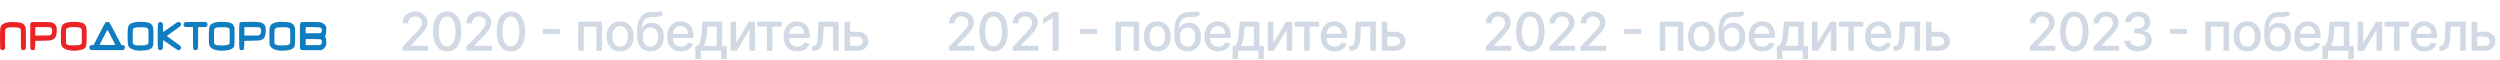
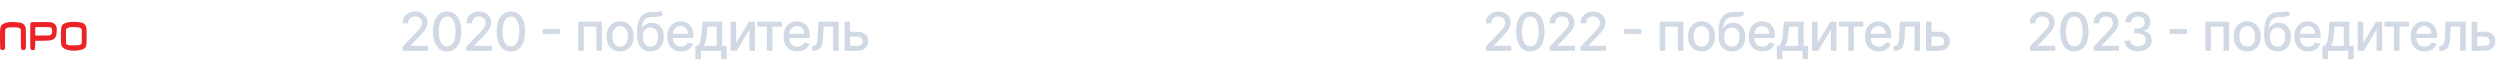
<svg xmlns="http://www.w3.org/2000/svg" width="1034" height="25" viewBox="0 0 1034 25" fill="none">
  <path d="M166.539 21V19.25L171.953 13.641C172.531 13.031 173.008 12.497 173.383 12.039C173.763 11.575 174.047 11.135 174.234 10.719C174.422 10.302 174.516 9.859 174.516 9.391C174.516 8.859 174.391 8.401 174.141 8.016C173.891 7.625 173.549 7.326 173.117 7.117C172.685 6.904 172.198 6.797 171.656 6.797C171.083 6.797 170.583 6.914 170.156 7.148C169.729 7.383 169.401 7.714 169.172 8.141C168.943 8.568 168.828 9.068 168.828 9.641H166.523C166.523 8.667 166.747 7.815 167.195 7.086C167.643 6.357 168.258 5.792 169.039 5.391C169.82 4.984 170.708 4.781 171.703 4.781C172.708 4.781 173.594 4.982 174.359 5.383C175.13 5.779 175.732 6.32 176.164 7.008C176.596 7.69 176.812 8.461 176.812 9.32C176.812 9.914 176.701 10.495 176.477 11.062C176.258 11.63 175.875 12.263 175.328 12.961C174.781 13.654 174.021 14.495 173.047 15.484L169.867 18.812V18.93H177.07V21H166.539ZM184.942 21.266C183.707 21.26 182.653 20.935 181.778 20.289C180.903 19.643 180.233 18.703 179.77 17.469C179.306 16.234 179.074 14.747 179.074 13.008C179.074 11.273 179.306 9.792 179.77 8.562C180.238 7.333 180.91 6.396 181.785 5.75C182.666 5.104 183.718 4.781 184.942 4.781C186.166 4.781 187.215 5.107 188.09 5.758C188.965 6.404 189.634 7.341 190.098 8.57C190.567 9.794 190.801 11.273 190.801 13.008C190.801 14.753 190.569 16.242 190.106 17.477C189.642 18.706 188.973 19.646 188.098 20.297C187.223 20.943 186.171 21.266 184.942 21.266ZM184.942 19.18C186.025 19.18 186.871 18.651 187.481 17.594C188.095 16.537 188.403 15.008 188.403 13.008C188.403 11.68 188.262 10.557 187.981 9.641C187.705 8.719 187.306 8.021 186.785 7.547C186.27 7.068 185.655 6.828 184.942 6.828C183.863 6.828 183.017 7.359 182.403 8.422C181.788 9.484 181.478 11.013 181.473 13.008C181.473 14.341 181.611 15.469 181.887 16.391C182.168 17.307 182.567 18.003 183.082 18.477C183.598 18.945 184.218 19.18 184.942 19.18ZM192.912 21V19.25L198.326 13.641C198.905 13.031 199.381 12.497 199.756 12.039C200.136 11.575 200.42 11.135 200.608 10.719C200.795 10.302 200.889 9.859 200.889 9.391C200.889 8.859 200.764 8.401 200.514 8.016C200.264 7.625 199.923 7.326 199.491 7.117C199.058 6.904 198.571 6.797 198.03 6.797C197.457 6.797 196.957 6.914 196.53 7.148C196.103 7.383 195.774 7.714 195.545 8.141C195.316 8.568 195.201 9.068 195.201 9.641H192.897C192.897 8.667 193.121 7.815 193.569 7.086C194.017 6.357 194.631 5.792 195.412 5.391C196.194 4.984 197.082 4.781 198.076 4.781C199.082 4.781 199.967 4.982 200.733 5.383C201.504 5.779 202.105 6.32 202.537 7.008C202.97 7.69 203.186 8.461 203.186 9.32C203.186 9.914 203.074 10.495 202.85 11.062C202.631 11.63 202.248 12.263 201.701 12.961C201.155 13.654 200.394 14.495 199.42 15.484L196.241 18.812V18.93H203.444V21H192.912ZM211.315 21.266C210.081 21.26 209.026 20.935 208.151 20.289C207.276 19.643 206.607 18.703 206.143 17.469C205.68 16.234 205.448 14.747 205.448 13.008C205.448 11.273 205.68 9.792 206.143 8.562C206.612 7.333 207.284 6.396 208.159 5.75C209.039 5.104 210.091 4.781 211.315 4.781C212.539 4.781 213.588 5.107 214.463 5.758C215.338 6.404 216.008 7.341 216.471 8.57C216.94 9.794 217.174 11.273 217.174 13.008C217.174 14.753 216.943 16.242 216.479 17.477C216.015 18.706 215.346 19.646 214.471 20.297C213.596 20.943 212.544 21.266 211.315 21.266ZM211.315 19.18C212.398 19.18 213.245 18.651 213.854 17.594C214.469 16.537 214.776 15.008 214.776 13.008C214.776 11.68 214.635 10.557 214.354 9.641C214.078 8.719 213.68 8.021 213.159 7.547C212.643 7.068 212.028 6.828 211.315 6.828C210.237 6.828 209.39 7.359 208.776 8.422C208.161 9.484 207.851 11.013 207.846 13.008C207.846 14.341 207.984 15.469 208.26 16.391C208.541 17.307 208.94 18.003 209.456 18.477C209.971 18.945 210.591 19.18 211.315 19.18ZM231.55 11.984V14.016H224.456V11.984H231.55ZM239.165 21V9H248.954V21H246.665V11.016H241.439V21H239.165ZM256.472 21.242C255.347 21.242 254.365 20.984 253.527 20.469C252.688 19.953 252.037 19.232 251.574 18.305C251.11 17.378 250.878 16.294 250.878 15.055C250.878 13.81 251.11 12.721 251.574 11.789C252.037 10.857 252.688 10.133 253.527 9.617C254.365 9.102 255.347 8.844 256.472 8.844C257.597 8.844 258.579 9.102 259.417 9.617C260.256 10.133 260.907 10.857 261.37 11.789C261.834 12.721 262.066 13.81 262.066 15.055C262.066 16.294 261.834 17.378 261.37 18.305C260.907 19.232 260.256 19.953 259.417 20.469C258.579 20.984 257.597 21.242 256.472 21.242ZM256.48 19.281C257.209 19.281 257.813 19.088 258.292 18.703C258.771 18.318 259.126 17.805 259.355 17.164C259.589 16.523 259.706 15.818 259.706 15.047C259.706 14.281 259.589 13.578 259.355 12.938C259.126 12.292 258.771 11.773 258.292 11.383C257.813 10.992 257.209 10.797 256.48 10.797C255.745 10.797 255.136 10.992 254.652 11.383C254.172 11.773 253.816 12.292 253.581 12.938C253.352 13.578 253.238 14.281 253.238 15.047C253.238 15.818 253.352 16.523 253.581 17.164C253.816 17.805 254.172 18.318 254.652 18.703C255.136 19.088 255.745 19.281 256.48 19.281ZM273.271 4.531L274.24 6.008C273.88 6.336 273.471 6.57 273.013 6.711C272.56 6.846 272.037 6.932 271.443 6.969C270.849 7 270.169 7.029 269.404 7.055C268.539 7.081 267.828 7.268 267.271 7.617C266.714 7.961 266.284 8.471 265.982 9.148C265.685 9.82 265.492 10.664 265.404 11.68H265.552C265.943 10.935 266.484 10.378 267.177 10.008C267.875 9.638 268.659 9.453 269.529 9.453C270.497 9.453 271.359 9.674 272.115 10.117C272.87 10.56 273.464 11.208 273.896 12.062C274.333 12.912 274.552 13.95 274.552 15.18C274.552 16.424 274.323 17.5 273.865 18.406C273.412 19.312 272.771 20.013 271.943 20.508C271.12 20.997 270.149 21.242 269.029 21.242C267.909 21.242 266.932 20.99 266.099 20.484C265.271 19.974 264.628 19.219 264.169 18.219C263.716 17.219 263.49 15.984 263.49 14.516V13.328C263.49 10.583 263.979 8.518 264.958 7.133C265.938 5.747 267.401 5.036 269.349 5C269.979 4.984 270.542 4.982 271.037 4.992C271.531 4.997 271.964 4.974 272.333 4.922C272.708 4.865 273.021 4.734 273.271 4.531ZM269.037 19.281C269.688 19.281 270.247 19.117 270.716 18.789C271.19 18.456 271.555 17.984 271.81 17.375C272.065 16.766 272.193 16.047 272.193 15.219C272.193 14.406 272.065 13.716 271.81 13.148C271.555 12.581 271.19 12.148 270.716 11.852C270.242 11.55 269.675 11.398 269.013 11.398C268.524 11.398 268.086 11.484 267.701 11.656C267.315 11.823 266.984 12.07 266.708 12.398C266.438 12.727 266.227 13.128 266.076 13.602C265.93 14.07 265.852 14.609 265.841 15.219C265.841 16.458 266.125 17.445 266.693 18.18C267.266 18.914 268.047 19.281 269.037 19.281ZM281.673 21.242C280.491 21.242 279.473 20.99 278.619 20.484C277.77 19.974 277.114 19.258 276.65 18.336C276.192 17.409 275.963 16.323 275.963 15.078C275.963 13.849 276.192 12.766 276.65 11.828C277.114 10.891 277.759 10.159 278.588 9.633C279.421 9.107 280.395 8.844 281.509 8.844C282.186 8.844 282.843 8.956 283.478 9.18C284.114 9.404 284.684 9.755 285.189 10.234C285.694 10.713 286.093 11.336 286.384 12.102C286.676 12.862 286.822 13.787 286.822 14.875V15.703H277.283V13.953H284.533C284.533 13.338 284.408 12.794 284.158 12.32C283.908 11.841 283.556 11.463 283.103 11.188C282.655 10.912 282.129 10.773 281.525 10.773C280.869 10.773 280.296 10.935 279.806 11.258C279.322 11.575 278.947 11.992 278.681 12.508C278.421 13.018 278.291 13.573 278.291 14.172V15.539C278.291 16.341 278.431 17.023 278.713 17.586C278.999 18.148 279.397 18.578 279.908 18.875C280.418 19.167 281.015 19.312 281.697 19.312C282.14 19.312 282.543 19.25 282.908 19.125C283.272 18.995 283.588 18.802 283.853 18.547C284.119 18.292 284.322 17.977 284.463 17.602L286.673 18C286.496 18.651 286.179 19.221 285.72 19.711C285.267 20.195 284.697 20.573 284.009 20.844C283.327 21.109 282.548 21.242 281.673 21.242ZM287.582 24.461V18.977H288.558C288.808 18.747 289.019 18.474 289.191 18.156C289.368 17.838 289.517 17.461 289.636 17.023C289.761 16.586 289.866 16.076 289.949 15.492C290.032 14.904 290.105 14.232 290.168 13.477L290.543 9H298.699V18.977H300.543V24.461H298.261V21H289.894V24.461H287.582ZM291.058 18.977H296.418V11H292.636L292.386 13.477C292.267 14.737 292.116 15.831 291.933 16.758C291.751 17.68 291.459 18.419 291.058 18.977ZM304.455 17.727L309.744 9H312.26V21H309.971V12.266L304.705 21H302.166V9H304.455V17.727ZM313.252 11.016V9H323.377V11.016H319.463V21H317.182V11.016H313.252ZM329.801 21.242C328.619 21.242 327.6 20.99 326.746 20.484C325.897 19.974 325.241 19.258 324.778 18.336C324.319 17.409 324.09 16.323 324.09 15.078C324.09 13.849 324.319 12.766 324.778 11.828C325.241 10.891 325.887 10.159 326.715 9.633C327.548 9.107 328.522 8.844 329.637 8.844C330.314 8.844 330.97 8.956 331.606 9.18C332.241 9.404 332.811 9.755 333.317 10.234C333.822 10.713 334.22 11.336 334.512 12.102C334.804 12.862 334.949 13.787 334.949 14.875V15.703H325.41V13.953H332.66C332.66 13.338 332.535 12.794 332.285 12.32C332.035 11.841 331.684 11.463 331.231 11.188C330.783 10.912 330.257 10.773 329.653 10.773C328.996 10.773 328.423 10.935 327.934 11.258C327.449 11.575 327.074 11.992 326.809 12.508C326.548 13.018 326.418 13.573 326.418 14.172V15.539C326.418 16.341 326.559 17.023 326.84 17.586C327.127 18.148 327.525 18.578 328.035 18.875C328.546 19.167 329.142 19.312 329.824 19.312C330.267 19.312 330.671 19.25 331.035 19.125C331.4 18.995 331.715 18.802 331.981 18.547C332.246 18.292 332.449 17.977 332.59 17.602L334.801 18C334.624 18.651 334.306 19.221 333.848 19.711C333.395 20.195 332.824 20.573 332.137 20.844C331.455 21.109 330.676 21.242 329.801 21.242ZM335.936 21L335.928 18.977H336.358C336.691 18.977 336.97 18.906 337.194 18.766C337.423 18.62 337.61 18.375 337.756 18.031C337.902 17.688 338.014 17.213 338.092 16.609C338.17 16 338.228 15.234 338.264 14.312L338.475 9H346.85V21H344.561V11.016H340.639L340.452 15.094C340.405 16.083 340.303 16.948 340.147 17.688C339.996 18.427 339.774 19.044 339.483 19.539C339.191 20.029 338.816 20.396 338.358 20.641C337.899 20.88 337.342 21 336.686 21H335.936ZM351.063 13.125H354.547C356.016 13.125 357.146 13.49 357.938 14.219C358.73 14.948 359.126 15.888 359.126 17.039C359.126 17.789 358.948 18.463 358.594 19.062C358.24 19.662 357.722 20.135 357.04 20.484C356.357 20.828 355.527 21 354.547 21H349.305V9H351.594V18.984H354.547C355.219 18.984 355.771 18.81 356.204 18.461C356.636 18.107 356.852 17.656 356.852 17.109C356.852 16.531 356.636 16.06 356.204 15.695C355.771 15.325 355.219 15.141 354.547 15.141H351.063V13.125Z" fill="#D0D9E4" />
-   <path d="M392.539 21V19.25L397.953 13.641C398.531 13.031 399.008 12.497 399.383 12.039C399.763 11.575 400.047 11.135 400.234 10.719C400.422 10.302 400.516 9.859 400.516 9.391C400.516 8.859 400.391 8.401 400.141 8.016C399.891 7.625 399.549 7.326 399.117 7.117C398.685 6.904 398.198 6.797 397.656 6.797C397.083 6.797 396.583 6.914 396.156 7.148C395.729 7.383 395.401 7.714 395.172 8.141C394.943 8.568 394.828 9.068 394.828 9.641H392.523C392.523 8.667 392.747 7.815 393.195 7.086C393.643 6.357 394.258 5.792 395.039 5.391C395.82 4.984 396.708 4.781 397.703 4.781C398.708 4.781 399.594 4.982 400.359 5.383C401.13 5.779 401.732 6.32 402.164 7.008C402.596 7.69 402.812 8.461 402.812 9.32C402.812 9.914 402.701 10.495 402.477 11.062C402.258 11.63 401.875 12.263 401.328 12.961C400.781 13.654 400.021 14.495 399.047 15.484L395.867 18.812V18.93H403.07V21H392.539ZM410.942 21.266C409.707 21.26 408.653 20.935 407.778 20.289C406.903 19.643 406.233 18.703 405.77 17.469C405.306 16.234 405.074 14.747 405.074 13.008C405.074 11.273 405.306 9.792 405.77 8.562C406.238 7.333 406.91 6.396 407.785 5.75C408.666 5.104 409.718 4.781 410.942 4.781C412.166 4.781 413.215 5.107 414.09 5.758C414.965 6.404 415.634 7.341 416.098 8.57C416.567 9.794 416.801 11.273 416.801 13.008C416.801 14.753 416.569 16.242 416.106 17.477C415.642 18.706 414.973 19.646 414.098 20.297C413.223 20.943 412.171 21.266 410.942 21.266ZM410.942 19.18C412.025 19.18 412.871 18.651 413.481 17.594C414.095 16.537 414.403 15.008 414.403 13.008C414.403 11.68 414.262 10.557 413.981 9.641C413.705 8.719 413.306 8.021 412.785 7.547C412.27 7.068 411.655 6.828 410.942 6.828C409.863 6.828 409.017 7.359 408.403 8.422C407.788 9.484 407.478 11.013 407.473 13.008C407.473 14.341 407.611 15.469 407.887 16.391C408.168 17.307 408.567 18.003 409.082 18.477C409.598 18.945 410.218 19.18 410.942 19.18ZM418.912 21V19.25L424.326 13.641C424.905 13.031 425.381 12.497 425.756 12.039C426.136 11.575 426.42 11.135 426.608 10.719C426.795 10.302 426.889 9.859 426.889 9.391C426.889 8.859 426.764 8.401 426.514 8.016C426.264 7.625 425.923 7.326 425.491 7.117C425.058 6.904 424.571 6.797 424.03 6.797C423.457 6.797 422.957 6.914 422.53 7.148C422.103 7.383 421.774 7.714 421.545 8.141C421.316 8.568 421.201 9.068 421.201 9.641H418.897C418.897 8.667 419.121 7.815 419.569 7.086C420.017 6.357 420.631 5.792 421.412 5.391C422.194 4.984 423.082 4.781 424.076 4.781C425.082 4.781 425.967 4.982 426.733 5.383C427.504 5.779 428.105 6.32 428.537 7.008C428.97 7.69 429.186 8.461 429.186 9.32C429.186 9.914 429.074 10.495 428.85 11.062C428.631 11.63 428.248 12.263 427.701 12.961C427.155 13.654 426.394 14.495 425.42 15.484L422.241 18.812V18.93H429.444V21H418.912ZM437.815 5V21H435.393V7.422H435.299L431.471 9.922V7.609L435.463 5H437.815ZM453.747 11.984V14.016H446.653V11.984H453.747ZM461.362 21V9H471.151V21H468.862V11.016H463.636V21H461.362ZM478.669 21.242C477.544 21.242 476.562 20.984 475.724 20.469C474.885 19.953 474.234 19.232 473.771 18.305C473.307 17.378 473.075 16.294 473.075 15.055C473.075 13.81 473.307 12.721 473.771 11.789C474.234 10.857 474.885 10.133 475.724 9.617C476.562 9.102 477.544 8.844 478.669 8.844C479.794 8.844 480.776 9.102 481.615 9.617C482.453 10.133 483.104 10.857 483.568 11.789C484.031 12.721 484.263 13.81 484.263 15.055C484.263 16.294 484.031 17.378 483.568 18.305C483.104 19.232 482.453 19.953 481.615 20.469C480.776 20.984 479.794 21.242 478.669 21.242ZM478.677 19.281C479.406 19.281 480.01 19.088 480.49 18.703C480.969 18.318 481.323 17.805 481.552 17.164C481.786 16.523 481.904 15.818 481.904 15.047C481.904 14.281 481.786 13.578 481.552 12.938C481.323 12.292 480.969 11.773 480.49 11.383C480.01 10.992 479.406 10.797 478.677 10.797C477.943 10.797 477.333 10.992 476.849 11.383C476.37 11.773 476.013 12.292 475.779 12.938C475.549 13.578 475.435 14.281 475.435 15.047C475.435 15.818 475.549 16.523 475.779 17.164C476.013 17.805 476.37 18.318 476.849 18.703C477.333 19.088 477.943 19.281 478.677 19.281ZM495.468 4.531L496.437 6.008C496.078 6.336 495.669 6.57 495.21 6.711C494.757 6.846 494.234 6.932 493.64 6.969C493.046 7 492.367 7.029 491.601 7.055C490.736 7.081 490.025 7.268 489.468 7.617C488.911 7.961 488.481 8.471 488.179 9.148C487.882 9.82 487.69 10.664 487.601 11.68H487.749C488.14 10.935 488.682 10.378 489.374 10.008C490.072 9.638 490.856 9.453 491.726 9.453C492.695 9.453 493.557 9.674 494.312 10.117C495.067 10.56 495.661 11.208 496.093 12.062C496.531 12.912 496.749 13.95 496.749 15.18C496.749 16.424 496.52 17.5 496.062 18.406C495.609 19.312 494.968 20.013 494.14 20.508C493.317 20.997 492.346 21.242 491.226 21.242C490.106 21.242 489.13 20.99 488.296 20.484C487.468 19.974 486.825 19.219 486.367 18.219C485.914 17.219 485.687 15.984 485.687 14.516V13.328C485.687 10.583 486.177 8.518 487.156 7.133C488.135 5.747 489.598 5.036 491.546 5C492.177 4.984 492.739 4.982 493.234 4.992C493.729 4.997 494.161 4.974 494.531 4.922C494.906 4.865 495.218 4.734 495.468 4.531ZM491.234 19.281C491.885 19.281 492.445 19.117 492.914 18.789C493.387 18.456 493.752 17.984 494.007 17.375C494.262 16.766 494.39 16.047 494.39 15.219C494.39 14.406 494.262 13.716 494.007 13.148C493.752 12.581 493.387 12.148 492.914 11.852C492.44 11.55 491.872 11.398 491.21 11.398C490.721 11.398 490.283 11.484 489.898 11.656C489.512 11.823 489.182 12.07 488.906 12.398C488.635 12.727 488.424 13.128 488.273 13.602C488.127 14.07 488.049 14.609 488.039 15.219C488.039 16.458 488.322 17.445 488.89 18.18C489.463 18.914 490.244 19.281 491.234 19.281ZM503.871 21.242C502.688 21.242 501.67 20.99 500.816 20.484C499.967 19.974 499.311 19.258 498.847 18.336C498.389 17.409 498.16 16.323 498.16 15.078C498.16 13.849 498.389 12.766 498.847 11.828C499.311 10.891 499.957 10.159 500.785 9.633C501.618 9.107 502.592 8.844 503.707 8.844C504.384 8.844 505.04 8.956 505.675 9.18C506.311 9.404 506.881 9.755 507.386 10.234C507.892 10.713 508.29 11.336 508.582 12.102C508.873 12.862 509.019 13.787 509.019 14.875V15.703H499.48V13.953H506.73C506.73 13.338 506.605 12.794 506.355 12.32C506.105 11.841 505.754 11.463 505.3 11.188C504.852 10.912 504.326 10.773 503.722 10.773C503.066 10.773 502.493 10.935 502.004 11.258C501.519 11.575 501.144 11.992 500.879 12.508C500.618 13.018 500.488 13.573 500.488 14.172V15.539C500.488 16.341 500.629 17.023 500.91 17.586C501.196 18.148 501.595 18.578 502.105 18.875C502.615 19.167 503.212 19.312 503.894 19.312C504.337 19.312 504.74 19.25 505.105 19.125C505.47 18.995 505.785 18.802 506.05 18.547C506.316 18.292 506.519 17.977 506.66 17.602L508.871 18C508.694 18.651 508.376 19.221 507.918 19.711C507.464 20.195 506.894 20.573 506.207 20.844C505.524 21.109 504.746 21.242 503.871 21.242ZM509.779 24.461V18.977H510.756C511.006 18.747 511.217 18.474 511.388 18.156C511.566 17.838 511.714 17.461 511.834 17.023C511.959 16.586 512.063 16.076 512.146 15.492C512.23 14.904 512.302 14.232 512.365 13.477L512.74 9H520.896V18.977H522.74V24.461H520.459V21H512.092V24.461H509.779ZM513.256 18.977H518.615V11H514.834L514.584 13.477C514.464 14.737 514.313 15.831 514.131 16.758C513.948 17.68 513.657 18.419 513.256 18.977ZM526.652 17.727L531.941 9H534.457V21H532.168V12.266L526.902 21H524.363V9H526.652V17.727ZM535.449 11.016V9H545.574V11.016H541.66V21H539.379V11.016H535.449ZM551.998 21.242C550.816 21.242 549.798 20.99 548.944 20.484C548.095 19.974 547.438 19.258 546.975 18.336C546.517 17.409 546.287 16.323 546.287 15.078C546.287 13.849 546.517 12.766 546.975 11.828C547.438 10.891 548.084 10.159 548.912 9.633C549.746 9.107 550.72 8.844 551.834 8.844C552.511 8.844 553.168 8.956 553.803 9.18C554.438 9.404 555.009 9.755 555.514 10.234C556.019 10.713 556.418 11.336 556.709 12.102C557.001 12.862 557.147 13.787 557.147 14.875V15.703H547.608V13.953H554.858C554.858 13.338 554.733 12.794 554.483 12.32C554.233 11.841 553.881 11.463 553.428 11.188C552.98 10.912 552.454 10.773 551.85 10.773C551.194 10.773 550.621 10.935 550.131 11.258C549.647 11.575 549.272 11.992 549.006 12.508C548.746 13.018 548.615 13.573 548.615 14.172V15.539C548.615 16.341 548.756 17.023 549.037 17.586C549.324 18.148 549.722 18.578 550.233 18.875C550.743 19.167 551.339 19.312 552.022 19.312C552.464 19.312 552.868 19.25 553.233 19.125C553.597 18.995 553.912 18.802 554.178 18.547C554.444 18.292 554.647 17.977 554.787 17.602L556.998 18C556.821 18.651 556.503 19.221 556.045 19.711C555.592 20.195 555.022 20.573 554.334 20.844C553.652 21.109 552.873 21.242 551.998 21.242ZM558.133 21L558.125 18.977H558.555C558.888 18.977 559.167 18.906 559.391 18.766C559.62 18.62 559.808 18.375 559.954 18.031C560.099 17.688 560.211 17.213 560.289 16.609C560.368 16 560.425 15.234 560.461 14.312L560.672 9H569.047V21H566.758V11.016H562.836L562.649 15.094C562.602 16.083 562.5 16.948 562.344 17.688C562.193 18.427 561.972 19.044 561.68 19.539C561.388 20.029 561.013 20.396 560.555 20.641C560.097 20.88 559.539 21 558.883 21H558.133ZM573.26 13.125H576.745C578.213 13.125 579.344 13.49 580.135 14.219C580.927 14.948 581.323 15.888 581.323 17.039C581.323 17.789 581.146 18.463 580.792 19.062C580.437 19.662 579.919 20.135 579.237 20.484C578.555 20.828 577.724 21 576.745 21H571.503V9H573.792V18.984H576.745C577.417 18.984 577.969 18.81 578.401 18.461C578.833 18.107 579.049 17.656 579.049 17.109C579.049 16.531 578.833 16.06 578.401 15.695C577.969 15.325 577.417 15.141 576.745 15.141H573.26V13.125Z" fill="#D0D9E4" />
  <path d="M614.539 21V19.25L619.953 13.641C620.531 13.031 621.008 12.497 621.383 12.039C621.763 11.575 622.047 11.135 622.234 10.719C622.422 10.302 622.516 9.859 622.516 9.391C622.516 8.859 622.391 8.401 622.141 8.016C621.891 7.625 621.549 7.326 621.117 7.117C620.685 6.904 620.198 6.797 619.656 6.797C619.083 6.797 618.583 6.914 618.156 7.148C617.729 7.383 617.401 7.714 617.172 8.141C616.943 8.568 616.828 9.068 616.828 9.641H614.523C614.523 8.667 614.747 7.815 615.195 7.086C615.643 6.357 616.258 5.792 617.039 5.391C617.82 4.984 618.708 4.781 619.703 4.781C620.708 4.781 621.594 4.982 622.359 5.383C623.13 5.779 623.732 6.32 624.164 7.008C624.596 7.69 624.812 8.461 624.812 9.32C624.812 9.914 624.701 10.495 624.477 11.062C624.258 11.63 623.875 12.263 623.328 12.961C622.781 13.654 622.021 14.495 621.047 15.484L617.867 18.812V18.93H625.07V21H614.539ZM632.942 21.266C631.707 21.26 630.653 20.935 629.778 20.289C628.903 19.643 628.233 18.703 627.77 17.469C627.306 16.234 627.074 14.747 627.074 13.008C627.074 11.273 627.306 9.792 627.77 8.562C628.238 7.333 628.91 6.396 629.785 5.75C630.666 5.104 631.718 4.781 632.942 4.781C634.166 4.781 635.215 5.107 636.09 5.758C636.965 6.404 637.634 7.341 638.098 8.57C638.567 9.794 638.801 11.273 638.801 13.008C638.801 14.753 638.569 16.242 638.106 17.477C637.642 18.706 636.973 19.646 636.098 20.297C635.223 20.943 634.171 21.266 632.942 21.266ZM632.942 19.18C634.025 19.18 634.871 18.651 635.481 17.594C636.095 16.537 636.403 15.008 636.403 13.008C636.403 11.68 636.262 10.557 635.981 9.641C635.705 8.719 635.306 8.021 634.785 7.547C634.27 7.068 633.655 6.828 632.942 6.828C631.863 6.828 631.017 7.359 630.403 8.422C629.788 9.484 629.478 11.013 629.473 13.008C629.473 14.341 629.611 15.469 629.887 16.391C630.168 17.307 630.567 18.003 631.082 18.477C631.598 18.945 632.218 19.18 632.942 19.18ZM640.912 21V19.25L646.326 13.641C646.905 13.031 647.381 12.497 647.756 12.039C648.136 11.575 648.42 11.135 648.608 10.719C648.795 10.302 648.889 9.859 648.889 9.391C648.889 8.859 648.764 8.401 648.514 8.016C648.264 7.625 647.923 7.326 647.491 7.117C647.058 6.904 646.571 6.797 646.03 6.797C645.457 6.797 644.957 6.914 644.53 7.148C644.103 7.383 643.774 7.714 643.545 8.141C643.316 8.568 643.201 9.068 643.201 9.641H640.897C640.897 8.667 641.121 7.815 641.569 7.086C642.017 6.357 642.631 5.792 643.412 5.391C644.194 4.984 645.082 4.781 646.076 4.781C647.082 4.781 647.967 4.982 648.733 5.383C649.504 5.779 650.105 6.32 650.537 7.008C650.97 7.69 651.186 8.461 651.186 9.32C651.186 9.914 651.074 10.495 650.85 11.062C650.631 11.63 650.248 12.263 649.701 12.961C649.155 13.654 648.394 14.495 647.42 15.484L644.241 18.812V18.93H651.444V21H640.912ZM653.745 21V19.25L659.159 13.641C659.737 13.031 660.213 12.497 660.588 12.039C660.969 11.575 661.252 11.135 661.44 10.719C661.627 10.302 661.721 9.859 661.721 9.391C661.721 8.859 661.596 8.401 661.346 8.016C661.096 7.625 660.755 7.326 660.323 7.117C659.89 6.904 659.403 6.797 658.862 6.797C658.289 6.797 657.789 6.914 657.362 7.148C656.935 7.383 656.607 7.714 656.377 8.141C656.148 8.568 656.034 9.068 656.034 9.641H653.729C653.729 8.667 653.953 7.815 654.401 7.086C654.849 6.357 655.463 5.792 656.245 5.391C657.026 4.984 657.914 4.781 658.909 4.781C659.914 4.781 660.799 4.982 661.565 5.383C662.336 5.779 662.937 6.32 663.37 7.008C663.802 7.69 664.018 8.461 664.018 9.32C664.018 9.914 663.906 10.495 663.682 11.062C663.463 11.63 663.081 12.263 662.534 12.961C661.987 13.654 661.226 14.495 660.252 15.484L657.073 18.812V18.93H664.276V21H653.745ZM678.841 11.984V14.016H671.747V11.984H678.841ZM686.456 21V9H696.245V21H693.956V11.016H688.73V21H686.456ZM703.763 21.242C702.638 21.242 701.656 20.984 700.818 20.469C699.979 19.953 699.328 19.232 698.865 18.305C698.401 17.378 698.169 16.294 698.169 15.055C698.169 13.81 698.401 12.721 698.865 11.789C699.328 10.857 699.979 10.133 700.818 9.617C701.656 9.102 702.638 8.844 703.763 8.844C704.888 8.844 705.87 9.102 706.708 9.617C707.547 10.133 708.198 10.857 708.661 11.789C709.125 12.721 709.357 13.81 709.357 15.055C709.357 16.294 709.125 17.378 708.661 18.305C708.198 19.232 707.547 19.953 706.708 20.469C705.87 20.984 704.888 21.242 703.763 21.242ZM703.771 19.281C704.5 19.281 705.104 19.088 705.583 18.703C706.062 18.318 706.417 17.805 706.646 17.164C706.88 16.523 706.997 15.818 706.997 15.047C706.997 14.281 706.88 13.578 706.646 12.938C706.417 12.292 706.062 11.773 705.583 11.383C705.104 10.992 704.5 10.797 703.771 10.797C703.036 10.797 702.427 10.992 701.943 11.383C701.463 11.773 701.107 12.292 700.872 12.938C700.643 13.578 700.529 14.281 700.529 15.047C700.529 15.818 700.643 16.523 700.872 17.164C701.107 17.805 701.463 18.318 701.943 18.703C702.427 19.088 703.036 19.281 703.771 19.281ZM720.562 4.531L721.531 6.008C721.171 6.336 720.762 6.57 720.304 6.711C719.851 6.846 719.328 6.932 718.734 6.969C718.14 7 717.46 7.029 716.695 7.055C715.83 7.081 715.119 7.268 714.562 7.617C714.005 7.961 713.575 8.471 713.273 9.148C712.976 9.82 712.783 10.664 712.695 11.68H712.843C713.234 10.935 713.775 10.378 714.468 10.008C715.166 9.638 715.95 9.453 716.82 9.453C717.789 9.453 718.65 9.674 719.406 10.117C720.161 10.56 720.755 11.208 721.187 12.062C721.624 12.912 721.843 13.95 721.843 15.18C721.843 16.424 721.614 17.5 721.156 18.406C720.703 19.312 720.062 20.013 719.234 20.508C718.411 20.997 717.44 21.242 716.32 21.242C715.2 21.242 714.223 20.99 713.39 20.484C712.562 19.974 711.919 19.219 711.46 18.219C711.007 17.219 710.781 15.984 710.781 14.516V13.328C710.781 10.583 711.27 8.518 712.249 7.133C713.229 5.747 714.692 5.036 716.64 5C717.27 4.984 717.833 4.982 718.328 4.992C718.822 4.997 719.255 4.974 719.624 4.922C719.999 4.865 720.312 4.734 720.562 4.531ZM716.328 19.281C716.979 19.281 717.539 19.117 718.007 18.789C718.481 18.456 718.846 17.984 719.101 17.375C719.356 16.766 719.484 16.047 719.484 15.219C719.484 14.406 719.356 13.716 719.101 13.148C718.846 12.581 718.481 12.148 718.007 11.852C717.533 11.55 716.966 11.398 716.304 11.398C715.815 11.398 715.377 11.484 714.992 11.656C714.606 11.823 714.275 12.07 713.999 12.398C713.729 12.727 713.518 13.128 713.367 13.602C713.221 14.07 713.143 14.609 713.132 15.219C713.132 16.458 713.416 17.445 713.984 18.18C714.557 18.914 715.338 19.281 716.328 19.281ZM728.964 21.242C727.782 21.242 726.764 20.99 725.91 20.484C725.061 19.974 724.405 19.258 723.941 18.336C723.483 17.409 723.254 16.323 723.254 15.078C723.254 13.849 723.483 12.766 723.941 11.828C724.405 10.891 725.05 10.159 725.879 9.633C726.712 9.107 727.686 8.844 728.8 8.844C729.477 8.844 730.134 8.956 730.769 9.18C731.405 9.404 731.975 9.755 732.48 10.234C732.985 10.713 733.384 11.336 733.675 12.102C733.967 12.862 734.113 13.787 734.113 14.875V15.703H724.574V13.953H731.824C731.824 13.338 731.699 12.794 731.449 12.32C731.199 11.841 730.847 11.463 730.394 11.188C729.946 10.912 729.42 10.773 728.816 10.773C728.16 10.773 727.587 10.935 727.097 11.258C726.613 11.575 726.238 11.992 725.972 12.508C725.712 13.018 725.582 13.573 725.582 14.172V15.539C725.582 16.341 725.722 17.023 726.004 17.586C726.29 18.148 726.688 18.578 727.199 18.875C727.709 19.167 728.306 19.312 728.988 19.312C729.431 19.312 729.834 19.25 730.199 19.125C730.563 18.995 730.879 18.802 731.144 18.547C731.41 18.292 731.613 17.977 731.754 17.602L733.964 18C733.787 18.651 733.47 19.221 733.011 19.711C732.558 20.195 731.988 20.573 731.3 20.844C730.618 21.109 729.839 21.242 728.964 21.242ZM734.873 24.461V18.977H735.849C736.099 18.747 736.31 18.474 736.482 18.156C736.659 17.838 736.808 17.461 736.927 17.023C737.052 16.586 737.157 16.076 737.24 15.492C737.323 14.904 737.396 14.232 737.459 13.477L737.834 9H745.99V18.977H747.834V24.461H745.552V21H737.185V24.461H734.873ZM738.349 18.977H743.709V11H739.927L739.677 13.477C739.558 14.737 739.407 15.831 739.224 16.758C739.042 17.68 738.75 18.419 738.349 18.977ZM751.746 17.727L757.035 9H759.551V21H757.262V12.266L751.996 21H749.457V9H751.746V17.727ZM760.543 11.016V9H770.668V11.016H766.754V21H764.473V11.016H760.543ZM777.092 21.242C775.91 21.242 774.892 20.99 774.037 20.484C773.188 19.974 772.532 19.258 772.069 18.336C771.61 17.409 771.381 16.323 771.381 15.078C771.381 13.849 771.61 12.766 772.069 11.828C772.532 10.891 773.178 10.159 774.006 9.633C774.839 9.107 775.813 8.844 776.928 8.844C777.605 8.844 778.261 8.956 778.897 9.18C779.532 9.404 780.102 9.755 780.608 10.234C781.113 10.713 781.511 11.336 781.803 12.102C782.095 12.862 782.24 13.787 782.24 14.875V15.703H772.701V13.953H779.951C779.951 13.338 779.826 12.794 779.576 12.32C779.326 11.841 778.975 11.463 778.522 11.188C778.074 10.912 777.548 10.773 776.944 10.773C776.287 10.773 775.714 10.935 775.225 11.258C774.74 11.575 774.365 11.992 774.1 12.508C773.839 13.018 773.709 13.573 773.709 14.172V15.539C773.709 16.341 773.85 17.023 774.131 17.586C774.418 18.148 774.816 18.578 775.326 18.875C775.837 19.167 776.433 19.312 777.115 19.312C777.558 19.312 777.962 19.25 778.326 19.125C778.691 18.995 779.006 18.802 779.272 18.547C779.537 18.292 779.74 17.977 779.881 17.602L782.092 18C781.915 18.651 781.597 19.221 781.139 19.711C780.686 20.195 780.115 20.573 779.428 20.844C778.746 21.109 777.967 21.242 777.092 21.242ZM783.227 21L783.219 18.977H783.649C783.982 18.977 784.261 18.906 784.485 18.766C784.714 18.62 784.901 18.375 785.047 18.031C785.193 17.688 785.305 17.213 785.383 16.609C785.461 16 785.519 15.234 785.555 14.312L785.766 9H794.141V21H791.852V11.016H787.93L787.743 15.094C787.696 16.083 787.594 16.948 787.438 17.688C787.287 18.427 787.066 19.044 786.774 19.539C786.482 20.029 786.107 20.396 785.649 20.641C785.191 20.88 784.633 21 783.977 21H783.227ZM798.354 13.125H801.838C803.307 13.125 804.437 13.49 805.229 14.219C806.021 14.948 806.417 15.888 806.417 17.039C806.417 17.789 806.239 18.463 805.885 19.062C805.531 19.662 805.013 20.135 804.331 20.484C803.648 20.828 802.818 21 801.838 21H796.596V9H798.885V18.984H801.838C802.51 18.984 803.062 18.81 803.495 18.461C803.927 18.107 804.143 17.656 804.143 17.109C804.143 16.531 803.927 16.06 803.495 15.695C803.062 15.325 802.51 15.141 801.838 15.141H798.354V13.125Z" fill="#D0D9E4" />
  <path d="M839.539 21V19.25L844.953 13.641C845.531 13.031 846.008 12.497 846.383 12.039C846.763 11.575 847.047 11.135 847.234 10.719C847.422 10.302 847.516 9.859 847.516 9.391C847.516 8.859 847.391 8.401 847.141 8.016C846.891 7.625 846.549 7.326 846.117 7.117C845.685 6.904 845.198 6.797 844.656 6.797C844.083 6.797 843.583 6.914 843.156 7.148C842.729 7.383 842.401 7.714 842.172 8.141C841.943 8.568 841.828 9.068 841.828 9.641H839.523C839.523 8.667 839.747 7.815 840.195 7.086C840.643 6.357 841.258 5.792 842.039 5.391C842.82 4.984 843.708 4.781 844.703 4.781C845.708 4.781 846.594 4.982 847.359 5.383C848.13 5.779 848.732 6.32 849.164 7.008C849.596 7.69 849.812 8.461 849.812 9.32C849.812 9.914 849.701 10.495 849.477 11.062C849.258 11.63 848.875 12.263 848.328 12.961C847.781 13.654 847.021 14.495 846.047 15.484L842.867 18.812V18.93H850.07V21H839.539ZM857.942 21.266C856.707 21.26 855.653 20.935 854.778 20.289C853.903 19.643 853.233 18.703 852.77 17.469C852.306 16.234 852.074 14.747 852.074 13.008C852.074 11.273 852.306 9.792 852.77 8.562C853.238 7.333 853.91 6.396 854.785 5.75C855.666 5.104 856.718 4.781 857.942 4.781C859.166 4.781 860.215 5.107 861.09 5.758C861.965 6.404 862.634 7.341 863.098 8.57C863.567 9.794 863.801 11.273 863.801 13.008C863.801 14.753 863.569 16.242 863.106 17.477C862.642 18.706 861.973 19.646 861.098 20.297C860.223 20.943 859.171 21.266 857.942 21.266ZM857.942 19.18C859.025 19.18 859.871 18.651 860.481 17.594C861.095 16.537 861.403 15.008 861.403 13.008C861.403 11.68 861.262 10.557 860.981 9.641C860.705 8.719 860.306 8.021 859.785 7.547C859.27 7.068 858.655 6.828 857.942 6.828C856.863 6.828 856.017 7.359 855.403 8.422C854.788 9.484 854.478 11.013 854.473 13.008C854.473 14.341 854.611 15.469 854.887 16.391C855.168 17.307 855.567 18.003 856.082 18.477C856.598 18.945 857.218 19.18 857.942 19.18ZM865.912 21V19.25L871.326 13.641C871.905 13.031 872.381 12.497 872.756 12.039C873.136 11.575 873.42 11.135 873.608 10.719C873.795 10.302 873.889 9.859 873.889 9.391C873.889 8.859 873.764 8.401 873.514 8.016C873.264 7.625 872.923 7.326 872.491 7.117C872.058 6.904 871.571 6.797 871.03 6.797C870.457 6.797 869.957 6.914 869.53 7.148C869.103 7.383 868.774 7.714 868.545 8.141C868.316 8.568 868.201 9.068 868.201 9.641H865.897C865.897 8.667 866.121 7.815 866.569 7.086C867.017 6.357 867.631 5.792 868.412 5.391C869.194 4.984 870.082 4.781 871.076 4.781C872.082 4.781 872.967 4.982 873.733 5.383C874.504 5.779 875.105 6.32 875.537 7.008C875.97 7.69 876.186 8.461 876.186 9.32C876.186 9.914 876.074 10.495 875.85 11.062C875.631 11.63 875.248 12.263 874.701 12.961C874.155 13.654 873.394 14.495 872.42 15.484L869.241 18.812V18.93H876.444V21H865.912ZM884.315 21.219C883.242 21.219 882.284 21.034 881.44 20.664C880.601 20.294 879.937 19.781 879.448 19.125C878.963 18.463 878.703 17.698 878.666 16.828H881.12C881.151 17.302 881.31 17.713 881.596 18.062C881.888 18.406 882.268 18.672 882.737 18.859C883.206 19.047 883.726 19.141 884.299 19.141C884.93 19.141 885.487 19.031 885.971 18.812C886.461 18.594 886.844 18.289 887.12 17.898C887.396 17.503 887.534 17.047 887.534 16.531C887.534 15.995 887.396 15.523 887.12 15.117C886.849 14.706 886.45 14.383 885.924 14.148C885.403 13.914 884.773 13.797 884.034 13.797H882.682V11.828H884.034C884.627 11.828 885.148 11.721 885.596 11.508C886.049 11.294 886.403 10.997 886.659 10.617C886.914 10.232 887.041 9.781 887.041 9.266C887.041 8.771 886.93 8.341 886.706 7.977C886.487 7.607 886.174 7.318 885.768 7.109C885.367 6.901 884.893 6.797 884.346 6.797C883.825 6.797 883.338 6.893 882.885 7.086C882.437 7.273 882.073 7.544 881.791 7.898C881.51 8.247 881.359 8.667 881.338 9.156H879.002C879.028 8.292 879.284 7.531 879.768 6.875C880.258 6.219 880.903 5.706 881.706 5.336C882.508 4.966 883.398 4.781 884.377 4.781C885.403 4.781 886.289 4.982 887.034 5.383C887.784 5.779 888.362 6.307 888.768 6.969C889.18 7.63 889.383 8.354 889.377 9.141C889.383 10.037 889.133 10.797 888.627 11.422C888.127 12.047 887.461 12.466 886.627 12.68V12.805C887.69 12.966 888.513 13.388 889.096 14.07C889.685 14.753 889.976 15.599 889.971 16.609C889.976 17.49 889.732 18.279 889.237 18.977C888.747 19.674 888.078 20.224 887.229 20.625C886.38 21.021 885.409 21.219 884.315 21.219ZM904.528 11.984V14.016H897.434V11.984H904.528ZM912.144 21V9H921.933V21H919.644V11.016H914.417V21H912.144ZM929.45 21.242C928.325 21.242 927.344 20.984 926.505 20.469C925.667 19.953 925.016 19.232 924.552 18.305C924.088 17.378 923.857 16.294 923.857 15.055C923.857 13.81 924.088 12.721 924.552 11.789C925.016 10.857 925.667 10.133 926.505 9.617C927.344 9.102 928.325 8.844 929.45 8.844C930.575 8.844 931.557 9.102 932.396 9.617C933.234 10.133 933.885 10.857 934.349 11.789C934.812 12.721 935.044 13.81 935.044 15.055C935.044 16.294 934.812 17.378 934.349 18.305C933.885 19.232 933.234 19.953 932.396 20.469C931.557 20.984 930.575 21.242 929.45 21.242ZM929.458 19.281C930.187 19.281 930.792 19.088 931.271 18.703C931.75 18.318 932.104 17.805 932.333 17.164C932.568 16.523 932.685 15.818 932.685 15.047C932.685 14.281 932.568 13.578 932.333 12.938C932.104 12.292 931.75 11.773 931.271 11.383C930.792 10.992 930.187 10.797 929.458 10.797C928.724 10.797 928.115 10.992 927.63 11.383C927.151 11.773 926.794 12.292 926.56 12.938C926.331 13.578 926.216 14.281 926.216 15.047C926.216 15.818 926.331 16.523 926.56 17.164C926.794 17.805 927.151 18.318 927.63 18.703C928.115 19.088 928.724 19.281 929.458 19.281ZM946.249 4.531L947.218 6.008C946.859 6.336 946.45 6.57 945.992 6.711C945.539 6.846 945.015 6.932 944.421 6.969C943.828 7 943.148 7.029 942.382 7.055C941.518 7.081 940.807 7.268 940.249 7.617C939.692 7.961 939.262 8.471 938.96 9.148C938.664 9.82 938.471 10.664 938.382 11.68H938.531C938.921 10.935 939.463 10.378 940.156 10.008C940.854 9.638 941.637 9.453 942.507 9.453C943.476 9.453 944.338 9.674 945.093 10.117C945.848 10.56 946.442 11.208 946.874 12.062C947.312 12.912 947.531 13.95 947.531 15.18C947.531 16.424 947.302 17.5 946.843 18.406C946.39 19.312 945.749 20.013 944.921 20.508C944.098 20.997 943.127 21.242 942.007 21.242C940.887 21.242 939.911 20.99 939.078 20.484C938.249 19.974 937.606 19.219 937.148 18.219C936.695 17.219 936.468 15.984 936.468 14.516V13.328C936.468 10.583 936.958 8.518 937.937 7.133C938.916 5.747 940.38 5.036 942.328 5C942.958 4.984 943.52 4.982 944.015 4.992C944.51 4.997 944.942 4.974 945.312 4.922C945.687 4.865 945.999 4.734 946.249 4.531ZM942.015 19.281C942.666 19.281 943.226 19.117 943.695 18.789C944.169 18.456 944.533 17.984 944.789 17.375C945.044 16.766 945.171 16.047 945.171 15.219C945.171 14.406 945.044 13.716 944.789 13.148C944.533 12.581 944.169 12.148 943.695 11.852C943.221 11.55 942.653 11.398 941.992 11.398C941.502 11.398 941.065 11.484 940.679 11.656C940.294 11.823 939.963 12.07 939.687 12.398C939.416 12.727 939.205 13.128 939.054 13.602C938.908 14.07 938.83 14.609 938.82 15.219C938.82 16.458 939.104 17.445 939.671 18.18C940.244 18.914 941.025 19.281 942.015 19.281ZM954.652 21.242C953.47 21.242 952.451 20.99 951.597 20.484C950.748 19.974 950.092 19.258 949.629 18.336C949.17 17.409 948.941 16.323 948.941 15.078C948.941 13.849 949.17 12.766 949.629 11.828C950.092 10.891 950.738 10.159 951.566 9.633C952.399 9.107 953.373 8.844 954.488 8.844C955.165 8.844 955.821 8.956 956.457 9.18C957.092 9.404 957.662 9.755 958.168 10.234C958.673 10.713 959.071 11.336 959.363 12.102C959.655 12.862 959.8 13.787 959.8 14.875V15.703H950.261V13.953H957.511C957.511 13.338 957.386 12.794 957.136 12.32C956.886 11.841 956.535 11.463 956.082 11.188C955.634 10.912 955.108 10.773 954.504 10.773C953.847 10.773 953.274 10.935 952.785 11.258C952.3 11.575 951.925 11.992 951.66 12.508C951.399 13.018 951.269 13.573 951.269 14.172V15.539C951.269 16.341 951.41 17.023 951.691 17.586C951.977 18.148 952.376 18.578 952.886 18.875C953.397 19.167 953.993 19.312 954.675 19.312C955.118 19.312 955.522 19.25 955.886 19.125C956.251 18.995 956.566 18.802 956.832 18.547C957.097 18.292 957.3 17.977 957.441 17.602L959.652 18C959.475 18.651 959.157 19.221 958.699 19.711C958.246 20.195 957.675 20.573 956.988 20.844C956.306 21.109 955.527 21.242 954.652 21.242ZM960.56 24.461V18.977H961.537C961.787 18.747 961.998 18.474 962.17 18.156C962.347 17.838 962.495 17.461 962.615 17.023C962.74 16.586 962.844 16.076 962.927 15.492C963.011 14.904 963.084 14.232 963.146 13.477L963.521 9H971.677V18.977H973.521V24.461H971.24V21H962.873V24.461H960.56ZM964.037 18.977H969.396V11H965.615L965.365 13.477C965.245 14.737 965.094 15.831 964.912 16.758C964.73 17.68 964.438 18.419 964.037 18.977ZM977.434 17.727L982.723 9H985.238V21H982.949V12.266L977.684 21H975.144V9H977.434V17.727ZM986.231 11.016V9H996.356V11.016H992.441V21H990.16V11.016H986.231ZM1002.78 21.242C1001.6 21.242 1000.58 20.99 999.725 20.484C998.876 19.974 998.22 19.258 997.756 18.336C997.298 17.409 997.069 16.323 997.069 15.078C997.069 13.849 997.298 12.766 997.756 11.828C998.22 10.891 998.865 10.159 999.694 9.633C1000.53 9.107 1001.5 8.844 1002.62 8.844C1003.29 8.844 1003.95 8.956 1004.58 9.18C1005.22 9.404 1005.79 9.755 1006.3 10.234C1006.8 10.713 1007.2 11.336 1007.49 12.102C1007.78 12.862 1007.93 13.787 1007.93 14.875V15.703H998.389V13.953H1005.64C1005.64 13.338 1005.51 12.794 1005.26 12.32C1005.01 11.841 1004.66 11.463 1004.21 11.188C1003.76 10.912 1003.24 10.773 1002.63 10.773C1001.97 10.773 1001.4 10.935 1000.91 11.258C1000.43 11.575 1000.05 11.992 999.787 12.508C999.527 13.018 999.397 13.573 999.397 14.172V15.539C999.397 16.341 999.537 17.023 999.819 17.586C1000.11 18.148 1000.5 18.578 1001.01 18.875C1001.52 19.167 1002.12 19.312 1002.8 19.312C1003.25 19.312 1003.65 19.25 1004.01 19.125C1004.38 18.995 1004.69 18.802 1004.96 18.547C1005.22 18.292 1005.43 17.977 1005.57 17.602L1007.78 18C1007.6 18.651 1007.28 19.221 1006.83 19.711C1006.37 20.195 1005.8 20.573 1005.12 20.844C1004.43 21.109 1003.65 21.242 1002.78 21.242ZM1008.91 21L1008.91 18.977H1009.34C1009.67 18.977 1009.95 18.906 1010.17 18.766C1010.4 18.62 1010.59 18.375 1010.73 18.031C1010.88 17.688 1010.99 17.213 1011.07 16.609C1011.15 16 1011.21 15.234 1011.24 14.312L1011.45 9H1019.83V21H1017.54V11.016H1013.62L1013.43 15.094C1013.38 16.083 1013.28 16.948 1013.13 17.688C1012.97 18.427 1012.75 19.044 1012.46 19.539C1012.17 20.029 1011.79 20.396 1011.34 20.641C1010.88 20.88 1010.32 21 1009.66 21H1008.91ZM1024.04 13.125H1027.53C1028.99 13.125 1030.12 13.49 1030.92 14.219C1031.71 14.948 1032.1 15.888 1032.1 17.039C1032.1 17.789 1031.93 18.463 1031.57 19.062C1031.22 19.662 1030.7 20.135 1030.02 20.484C1029.34 20.828 1028.51 21 1027.53 21H1022.28V9H1024.57V18.984H1027.53C1028.2 18.984 1028.75 18.81 1029.18 18.461C1029.61 18.107 1029.83 17.656 1029.83 17.109C1029.83 16.531 1029.61 16.06 1029.18 15.695C1028.75 15.325 1028.2 15.141 1027.53 15.141H1024.04V13.125Z" fill="#D0D9E4" />
  <path fill-rule="evenodd" clip-rule="evenodd" d="M29.157 9.077C27.722 9.188 26.48 9.63 25.899 10.235C25.28 10.88 25.129 12.045 25.188 15.703C25.232 18.428 25.285 18.783 25.736 19.374C26.609 20.519 29.061 21.163 31.62 20.921C33.933 20.701 35.116 20.197 35.534 19.253C35.779 18.699 35.888 16.836 35.841 14.023C35.809 12.124 35.773 11.589 35.649 11.202C35.343 10.244 34.865 9.734 33.984 9.424C33.119 9.12 30.778 8.952 29.157 9.077ZM3.897 9.153C2.955 9.243 2.341 9.394 1.646 9.706C0.719 10.122 0.343 10.588 0.157 11.547C0.016 12.276 -0.037 14.728 0.026 17.604L0.082 20.168L0.369 20.455C0.611 20.698 0.72 20.743 1.071 20.743C1.425 20.743 1.53 20.699 1.787 20.442L2.088 20.141V16.277C2.088 11.963 2.083 11.996 2.689 11.656C3.223 11.355 4.052 11.261 5.82 11.3C7.614 11.339 8.001 11.431 8.41 11.917L8.631 12.179V16.067C8.631 20.333 8.631 20.336 9.158 20.608C9.757 20.918 10.491 20.652 10.666 20.062C10.736 19.826 10.756 18.532 10.734 15.747C10.703 11.88 10.696 11.751 10.499 11.16C10.119 10.018 9.28 9.441 7.729 9.254C6.661 9.125 4.717 9.074 3.897 9.153ZM13.165 9.13C12.914 9.183 12.522 9.646 12.518 9.896C12.516 10.001 12.51 12.303 12.505 15.011C12.494 20.347 12.495 20.368 12.972 20.614C13.454 20.864 14.249 20.707 14.433 20.326C14.475 20.239 14.53 19.432 14.554 18.532L14.599 16.896L17.606 16.844C20.761 16.788 21.159 16.741 21.967 16.329C22.522 16.046 23.007 15.442 23.225 14.761C23.492 13.929 23.573 11.892 23.367 11.184C23.075 10.18 22.463 9.586 21.404 9.28C20.948 9.148 20.372 9.125 17.119 9.108C15.053 9.097 13.273 9.107 13.165 9.13ZM20.751 11.282C20.925 11.33 21.151 11.459 21.254 11.569C21.673 12.014 21.718 13.469 21.331 14.043C21.227 14.197 21.003 14.404 20.833 14.504C20.538 14.678 20.39 14.686 17.561 14.686H14.599L14.575 13.053C14.562 12.155 14.571 11.369 14.594 11.306C14.629 11.217 15.26 11.193 17.537 11.194C19.182 11.194 20.572 11.232 20.751 11.282ZM32.348 11.277C33.026 11.388 33.463 11.607 33.664 11.938C33.818 12.189 33.831 12.428 33.831 15.07L33.831 17.931L33.538 18.224C33.082 18.68 32.709 18.744 30.471 18.749C28.283 18.754 28.007 18.707 27.553 18.253L27.288 17.988V15.08V12.172L27.558 11.865C27.998 11.363 28.65 11.224 30.648 11.205C31.304 11.199 32.07 11.231 32.348 11.277Z" fill="#EB2326" />
-   <path fill-rule="evenodd" clip-rule="evenodd" d="M56.515 9.067C54.633 9.286 53.358 9.992 53.034 10.993C52.713 11.989 52.67 17.767 52.978 18.666C53.187 19.276 53.487 19.644 54.101 20.041C55.141 20.713 56.573 21.013 58.505 20.962C61.003 20.897 62.638 20.334 63.1 19.378C63.206 19.161 63.328 18.732 63.372 18.426C63.49 17.611 63.478 12.1 63.357 11.53C63.068 10.168 62.288 9.477 60.725 9.199C59.89 9.05 57.346 8.97 56.515 9.067ZM90.127 9.071C89.25 9.182 88.685 9.328 88.082 9.6C86.891 10.136 86.558 10.707 86.442 12.405C86.341 13.883 86.342 16.572 86.445 17.711C86.537 18.736 86.706 19.152 87.237 19.668C88.181 20.584 89.871 21.025 92.193 20.961C94.127 20.908 95.724 20.485 96.349 19.86C96.989 19.22 97.012 19.047 97.012 15.041C97.012 11.619 97.006 11.487 96.819 10.993C96.404 9.893 95.656 9.379 94.154 9.16C93.3 9.036 90.836 8.981 90.127 9.071ZM101.602 9.068C99.272 9.121 99.259 9.124 99.032 9.666C98.853 10.096 98.859 19.734 99.039 20.165C99.272 20.724 99.876 20.927 100.487 20.654C100.677 20.569 100.867 20.425 100.911 20.334C100.954 20.243 101.01 19.433 101.035 18.533L101.08 16.898L104.086 16.846C106.51 16.804 107.192 16.766 107.604 16.647C109.362 16.142 109.924 15.161 109.917 12.609C109.915 11.489 109.889 11.263 109.714 10.822C109.437 10.123 108.821 9.577 108.036 9.335C107.432 9.148 105.439 8.971 104.307 9.004C103.991 9.013 102.774 9.042 101.602 9.068ZM115.062 9.074C113.789 9.22 112.764 9.62 112.151 10.209C111.904 10.445 111.763 10.695 111.62 11.15C111.434 11.741 111.425 11.916 111.425 14.996C111.425 17.866 111.443 18.274 111.583 18.676C112.118 20.208 114.137 21.041 117.128 20.962C119.426 20.902 120.979 20.427 121.592 19.597C121.998 19.047 122.036 18.649 122.036 14.952C122.036 11.521 122.035 11.501 121.824 10.973C121.407 9.928 120.541 9.345 119.125 9.157C118.178 9.032 115.847 8.984 115.062 9.074ZM43.871 9.151C43.773 9.193 43.63 9.302 43.551 9.393C43.42 9.544 42.495 11.284 40.688 14.775C40.31 15.505 39.705 16.669 39.343 17.362L38.683 18.622H38.2C37.389 18.622 36.93 18.982 36.93 19.618C36.93 19.805 36.99 20.073 37.064 20.216C37.347 20.764 37.07 20.744 44.354 20.744H50.991L51.305 20.456C52.078 19.748 51.622 18.622 50.561 18.622H50.214L48.886 16.08C46.266 11.062 45.408 9.467 45.241 9.299C45.052 9.109 44.183 9.015 43.871 9.151ZM65.746 9.274C65.575 9.39 65.4 9.608 65.34 9.783C65.176 10.261 65.181 19.674 65.347 20.069C65.726 20.976 66.934 20.976 67.313 20.069C67.402 19.857 67.435 19.337 67.435 18.182C67.435 17.305 67.465 16.589 67.502 16.591C67.538 16.593 68.88 17.525 70.484 18.663C72.089 19.8 73.501 20.751 73.624 20.774C74.189 20.884 74.806 20.472 74.911 19.915C75.034 19.26 74.925 19.155 71.866 16.991C70.305 15.887 69.027 14.949 69.027 14.907C69.027 14.866 69.136 14.756 69.27 14.663C69.404 14.571 70.682 13.666 72.11 12.653C74.231 11.149 74.73 10.756 74.834 10.507C75.042 10.01 74.823 9.38 74.371 9.174C74.095 9.048 73.582 9.042 73.359 9.161C73.267 9.21 71.947 10.13 70.426 11.206C68.904 12.281 67.609 13.18 67.547 13.204C67.46 13.238 67.435 12.899 67.435 11.643C67.435 9.835 67.369 9.544 66.888 9.251C66.504 9.017 66.117 9.025 65.746 9.274ZM76.482 9.202C75.785 9.505 75.726 10.615 76.386 11.017C76.646 11.176 76.832 11.194 78.245 11.194L79.814 11.194V15.576C79.814 20.382 79.809 20.334 80.342 20.61C80.682 20.785 81.18 20.78 81.458 20.598C81.94 20.282 81.936 20.316 81.936 15.576V11.194H83.566C85.185 11.194 85.196 11.193 85.464 10.968C86.014 10.504 85.98 9.669 85.394 9.274L85.094 9.072L80.929 9.076C77.58 9.078 76.709 9.103 76.482 9.202ZM124.582 9.245C124.002 9.6 124.019 9.416 124.045 15.047L124.07 20.139L124.4 20.441C124.785 20.794 124.255 20.759 129.384 20.765L132.752 20.769L133.23 20.547C133.861 20.252 134.424 19.677 134.745 18.998C134.983 18.494 135.005 18.368 134.997 17.555C134.987 16.547 134.894 16.018 134.625 15.427L134.439 15.017L134.689 14.41C134.926 13.837 134.94 13.728 134.943 12.476C134.945 11.154 134.945 11.149 134.671 10.664C134.214 9.854 133.393 9.367 132.141 9.164C131.834 9.114 130.086 9.073 128.225 9.073C125.048 9.073 124.85 9.082 124.582 9.245ZM60.348 11.38C60.559 11.427 60.829 11.53 60.949 11.609C61.407 11.909 61.423 12.026 61.423 15.069C61.423 17.796 61.416 17.898 61.238 18.125C60.82 18.657 60.066 18.793 57.665 18.77C56.118 18.755 56.059 18.747 55.572 18.509C55.193 18.322 55.048 18.196 54.975 17.987C54.914 17.812 54.879 16.738 54.88 15.05C54.88 11.951 54.886 11.92 55.631 11.548C56.028 11.35 56.213 11.322 57.444 11.279C58.989 11.226 59.787 11.253 60.348 11.38ZM94.099 11.42C94.344 11.488 94.642 11.646 94.762 11.773L94.979 12.004L95.004 14.9C95.02 16.678 94.996 17.886 94.942 18.029C94.725 18.598 93.415 18.848 91 18.78C89.907 18.75 89.603 18.712 89.275 18.563C88.493 18.208 88.527 18.356 88.5 15.186C88.472 11.932 88.473 11.927 89.231 11.548C89.629 11.349 89.812 11.322 91.044 11.28C92.714 11.223 93.512 11.26 94.099 11.42ZM107.457 11.39C107.994 11.684 108.189 12.845 107.862 13.803C107.73 14.191 107.657 14.272 107.269 14.464L106.827 14.684L103.954 14.685L101.08 14.687L101.056 13.054C101.042 12.156 101.052 11.367 101.077 11.301C101.115 11.203 101.669 11.187 104.152 11.21C106.81 11.235 107.215 11.257 107.457 11.39ZM118.75 11.333C118.937 11.356 119.245 11.455 119.434 11.551C120.039 11.86 120.046 11.901 120.046 15.069C120.046 17.796 120.04 17.898 119.862 18.125C119.462 18.633 118.777 18.769 116.509 18.79C114.819 18.806 114.219 18.681 113.79 18.224L113.503 17.917L113.503 15.152C113.503 11.938 113.507 11.922 114.255 11.548C114.651 11.35 114.839 11.322 116.067 11.278C117.395 11.23 118.041 11.243 118.75 11.333ZM132.381 11.386C132.59 11.465 132.82 11.643 132.942 11.821C133.122 12.083 133.144 12.198 133.107 12.686C133.071 13.143 133.019 13.294 132.831 13.482L132.598 13.714L129.506 13.741L126.413 13.767V12.54C126.413 11.864 126.443 11.282 126.479 11.245C126.515 11.209 127.779 11.195 129.286 11.216C131.443 11.245 132.103 11.281 132.381 11.386ZM45.334 13.913C47.352 17.797 47.717 18.511 47.717 18.564C47.717 18.596 46.245 18.622 44.446 18.622C42.646 18.622 41.174 18.597 41.174 18.567C41.174 18.514 42.697 15.543 43.209 14.598C43.34 14.355 43.656 13.749 43.911 13.25C44.165 12.752 44.406 12.344 44.446 12.344C44.486 12.344 44.886 13.05 45.334 13.913ZM132.706 16.351C133.335 16.777 133.26 18.138 132.587 18.505C132.32 18.651 132.028 18.666 129.375 18.666H126.457L126.432 17.521C126.418 16.892 126.428 16.322 126.453 16.256C126.492 16.157 127.027 16.14 129.485 16.163C132.196 16.188 132.491 16.205 132.706 16.351Z" fill="#117DC1" />
</svg>